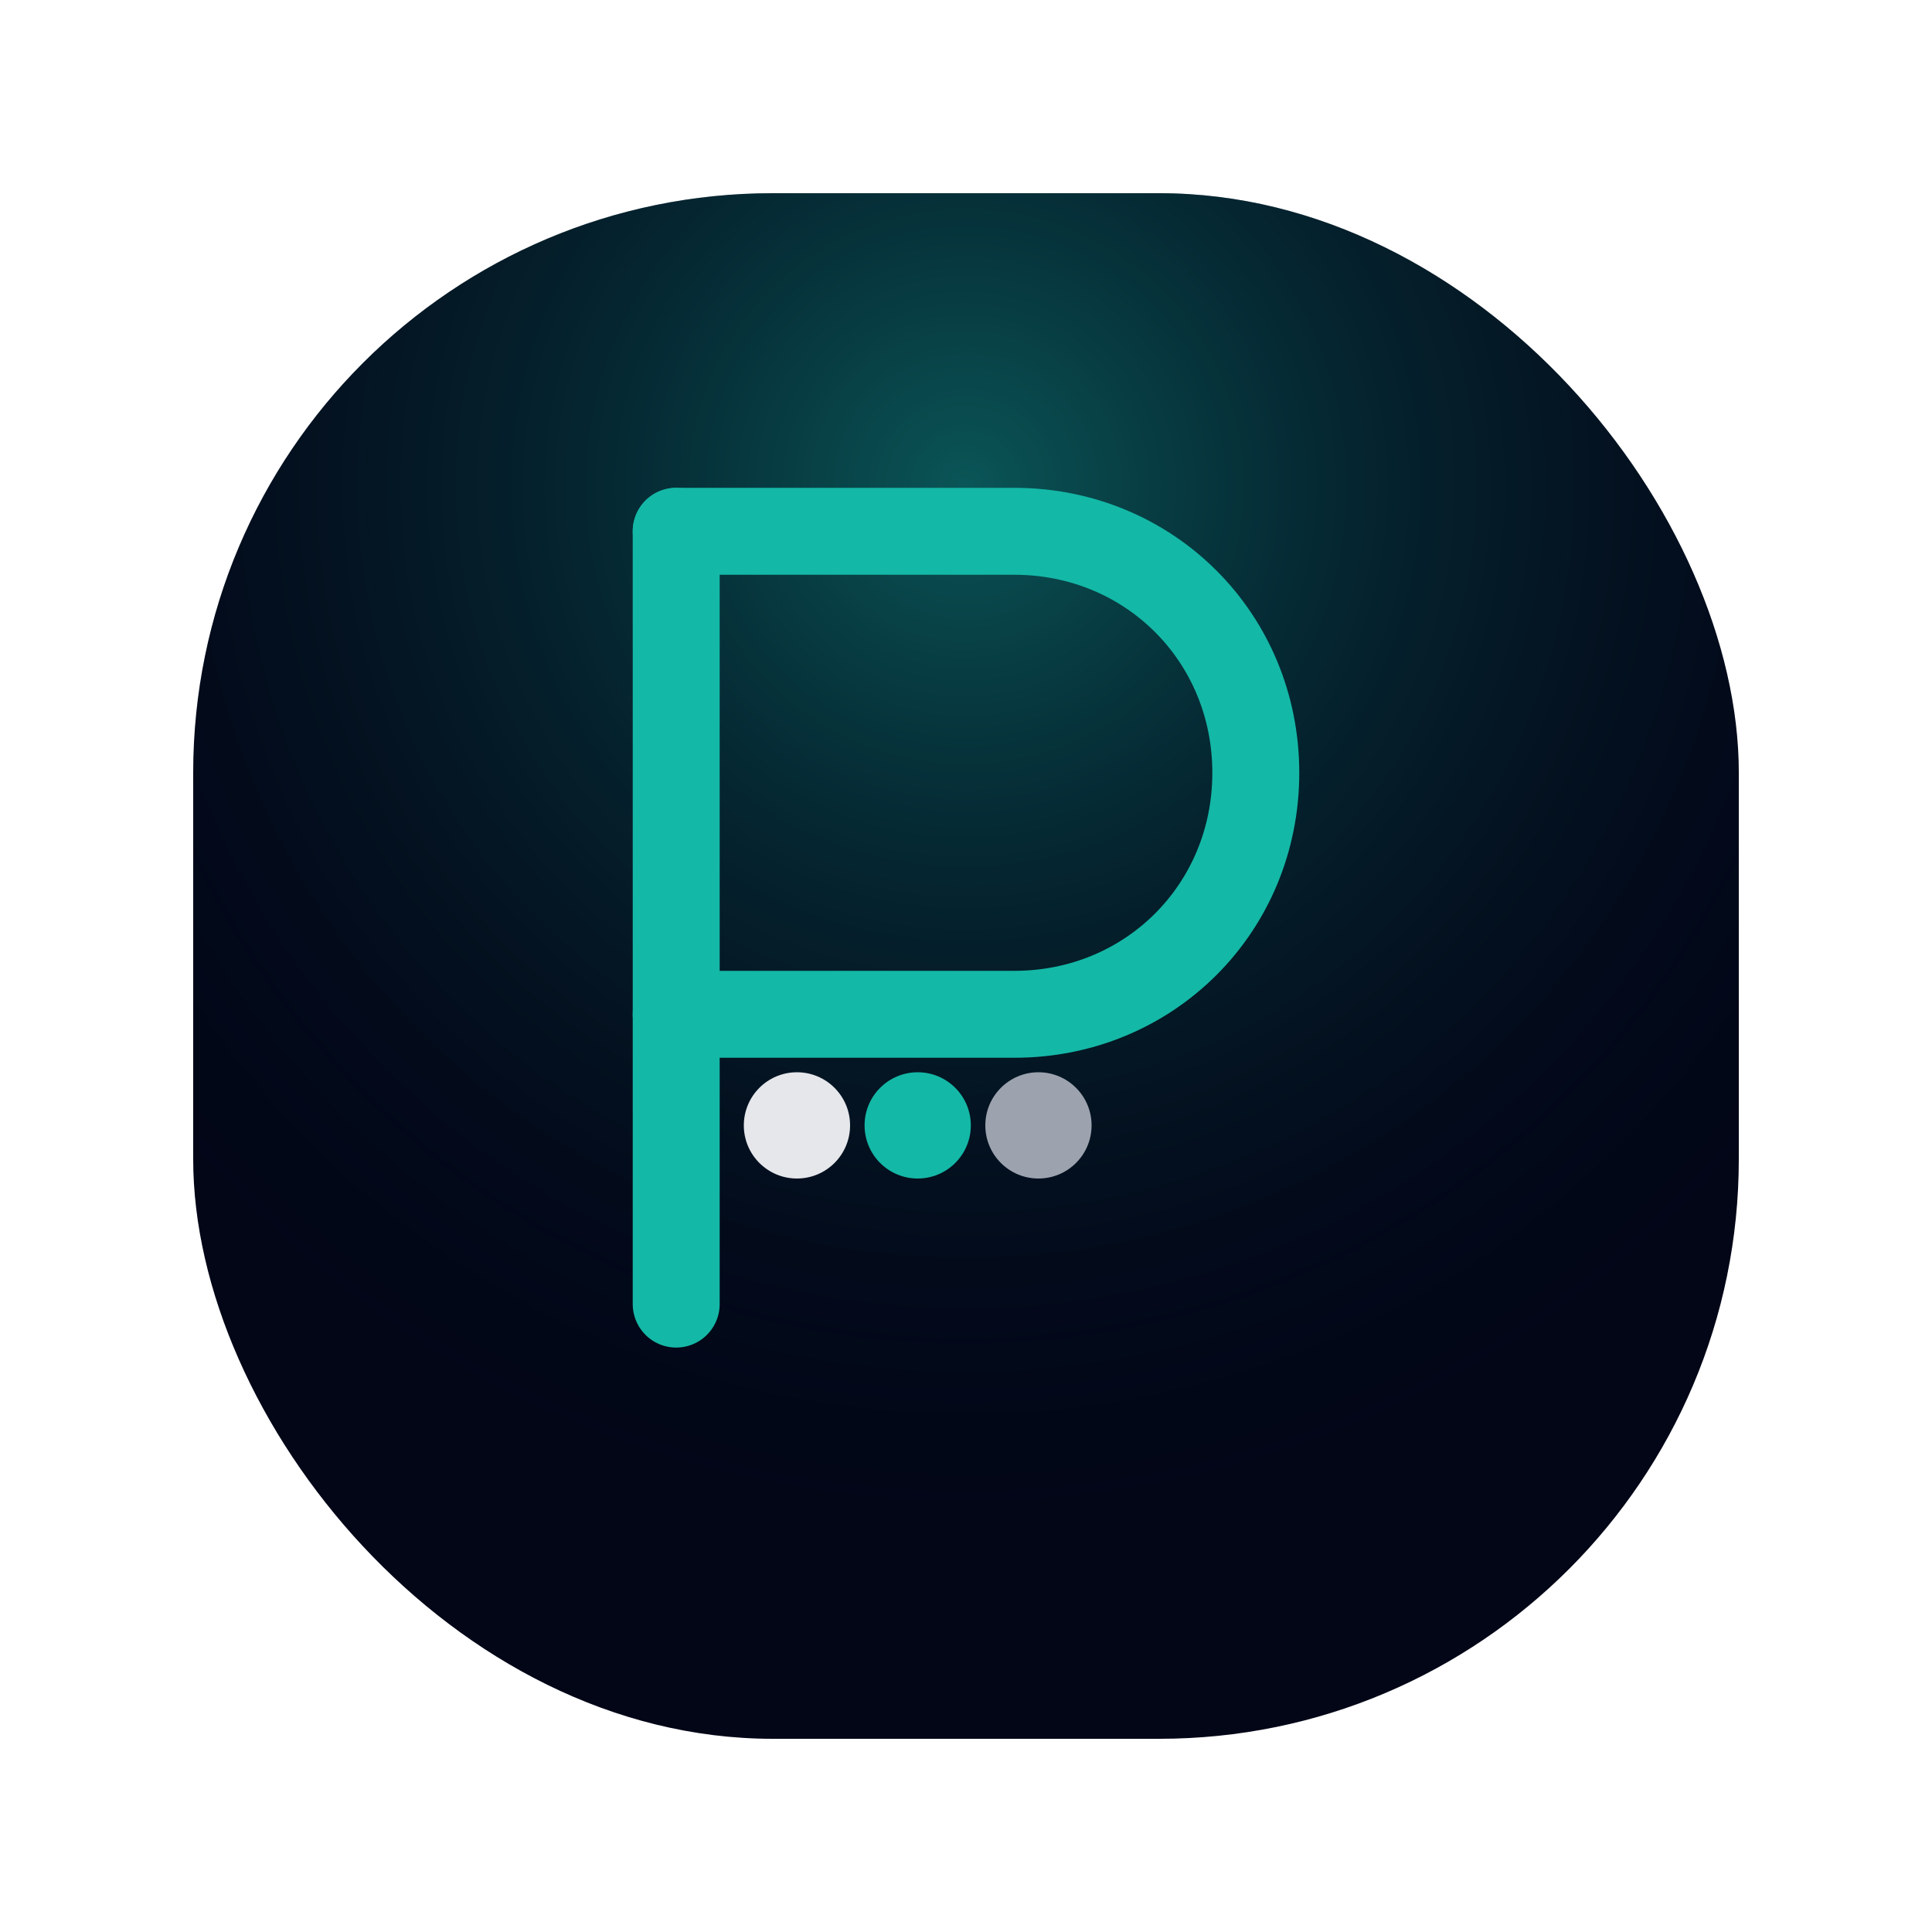
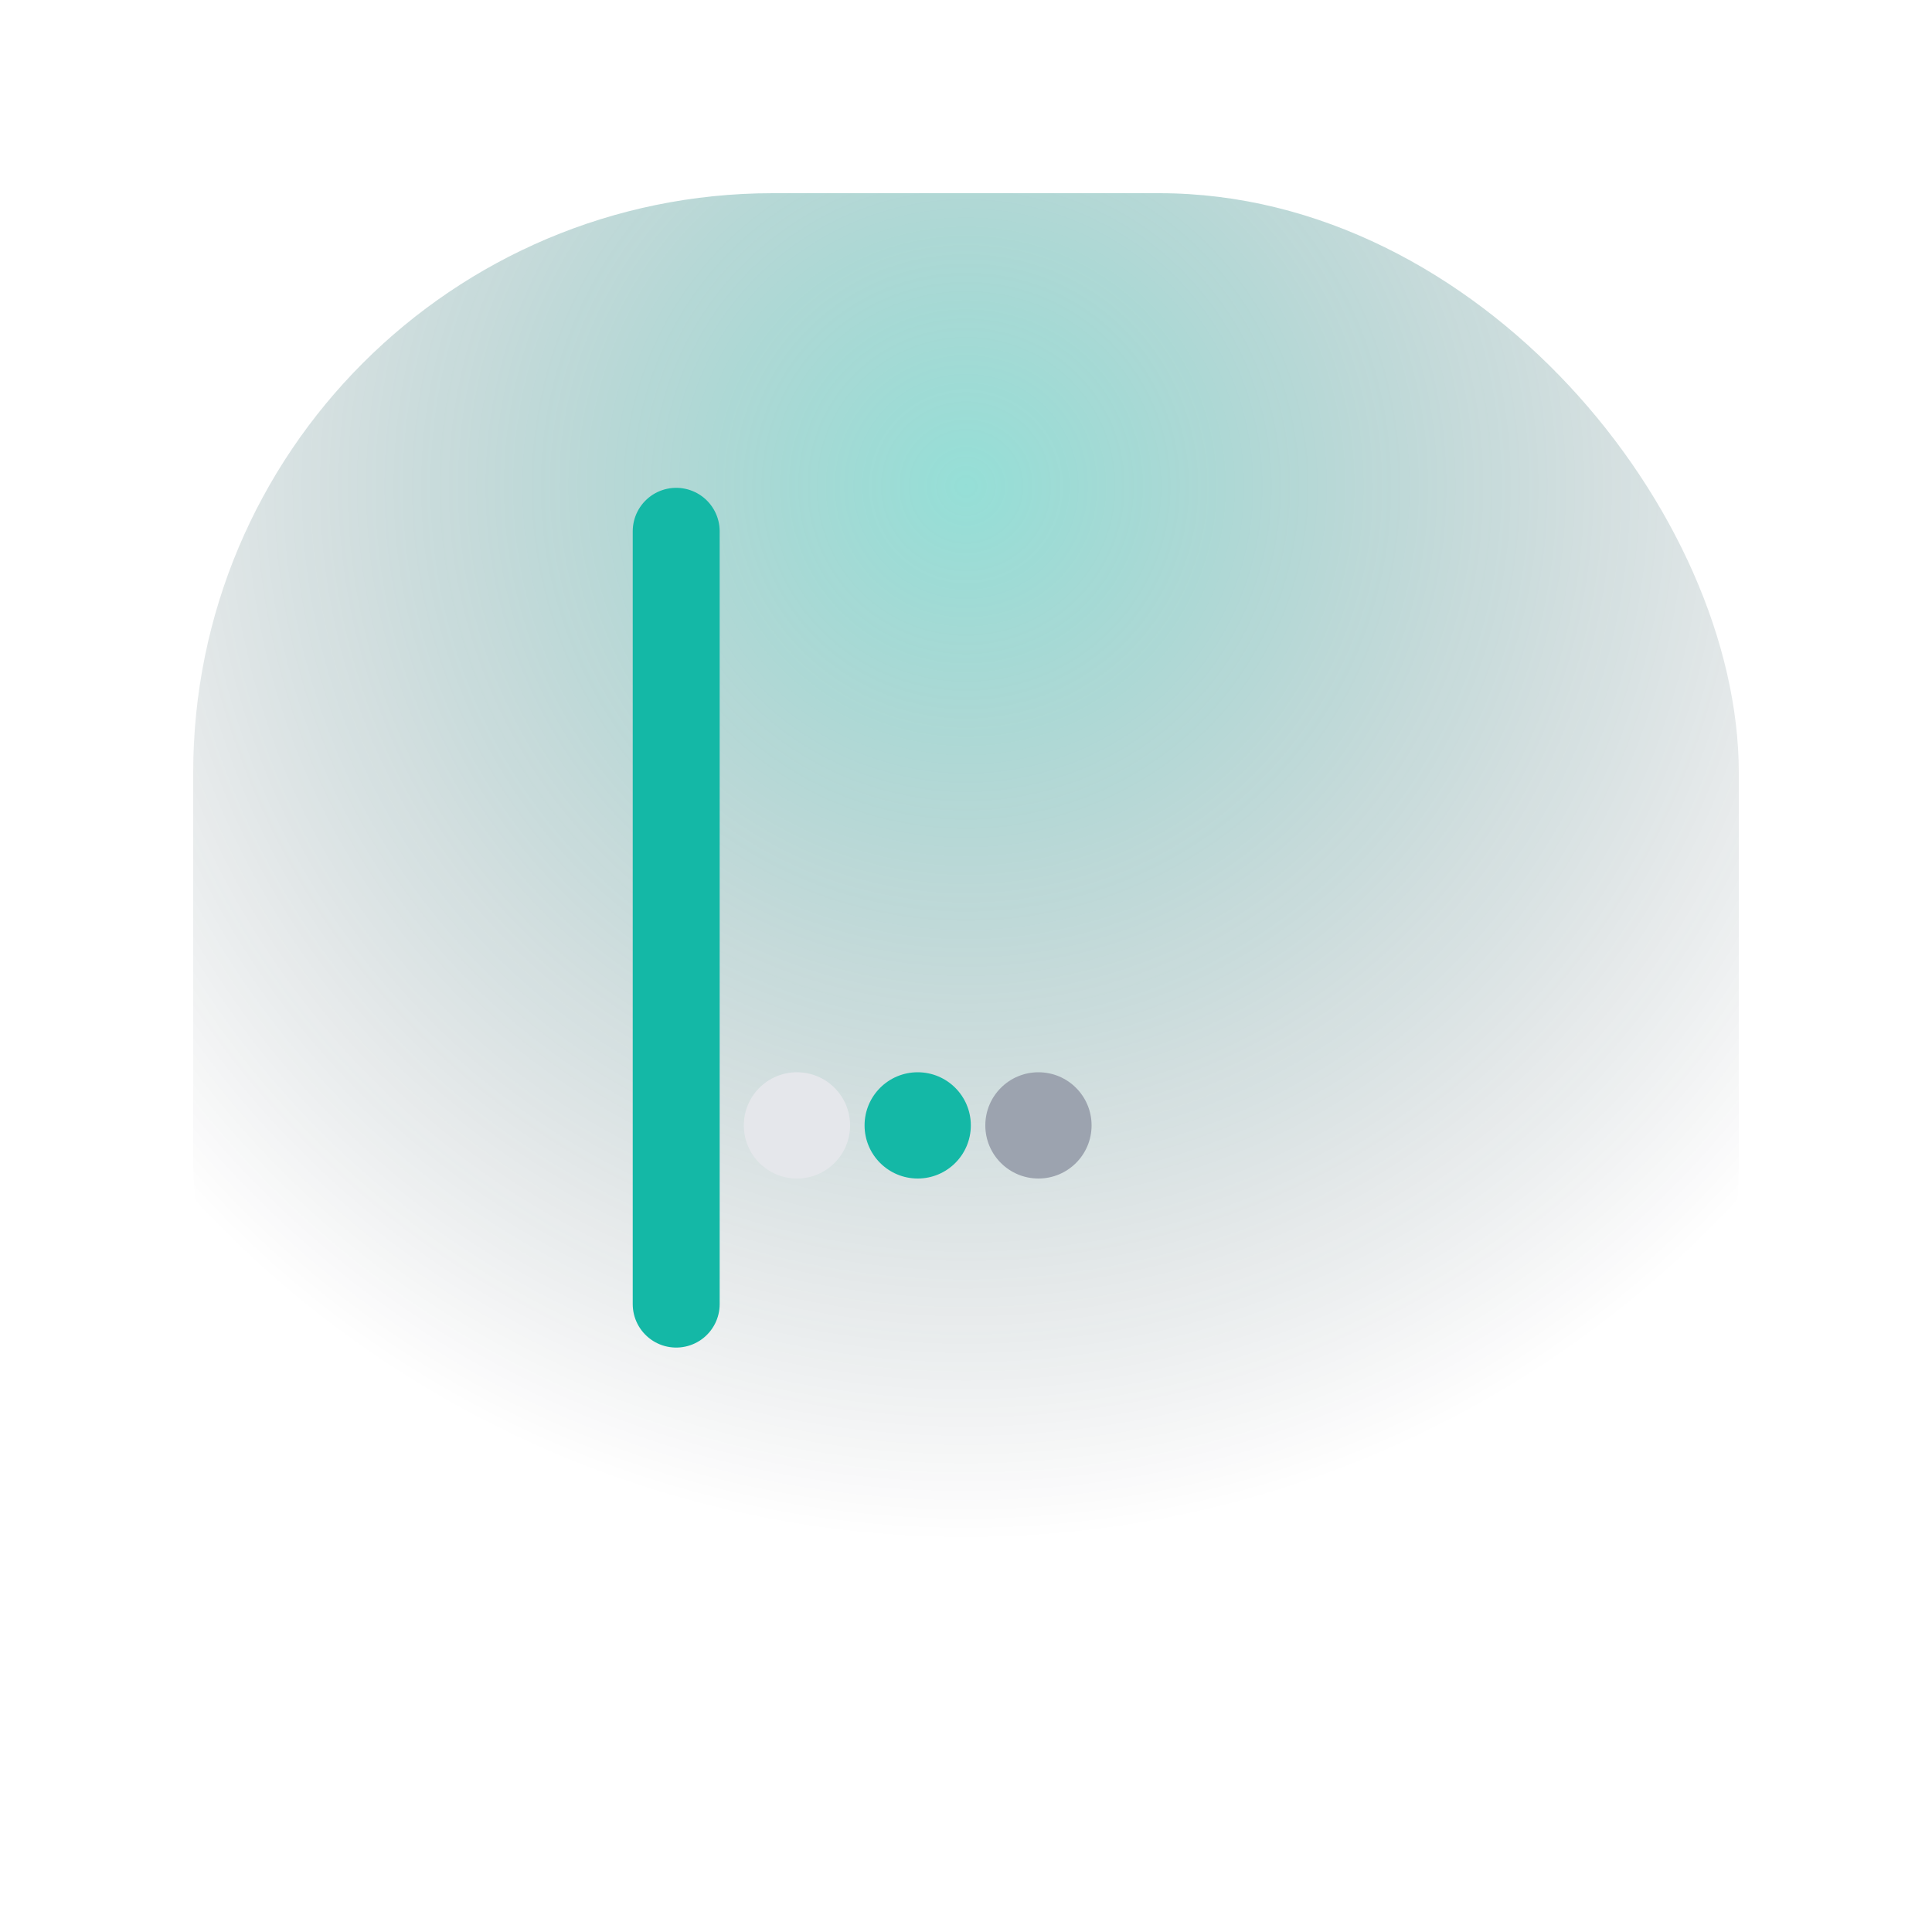
<svg xmlns="http://www.w3.org/2000/svg" width="40" height="40" viewBox="0 0 40 40" fill="none">
-   <rect x="4" y="4" width="32" height="32" rx="12" fill="#020617" />
  <rect x="4" y="4" width="32" height="32" rx="12" fill="url(#glow)" fill-opacity="0.45" />
  <path d="M14 11V27" stroke="#14B8A6" stroke-width="1.8" stroke-linecap="round" />
-   <path d="M14 11H21C23.8 11 26 13.2 26 16C26 18.8 23.8 21 21 21H14" stroke="#14B8A6" stroke-width="1.8" stroke-linecap="round" stroke-linejoin="round" />
  <circle cx="16.5" cy="23.3" r="1.1" fill="#E5E7EB" />
  <circle cx="19" cy="23.3" r="1.1" fill="#14B8A6" />
  <circle cx="21.5" cy="23.3" r="1.1" fill="#9CA3AF" />
  <defs>
    <radialGradient id="glow" cx="0" cy="0" r="1" gradientUnits="userSpaceOnUse" gradientTransform="translate(20 10) rotate(90) scale(22)">
      <stop stop-color="#14B8A6" />
      <stop offset="1" stop-color="#020617" stop-opacity="0" />
    </radialGradient>
  </defs>
</svg>